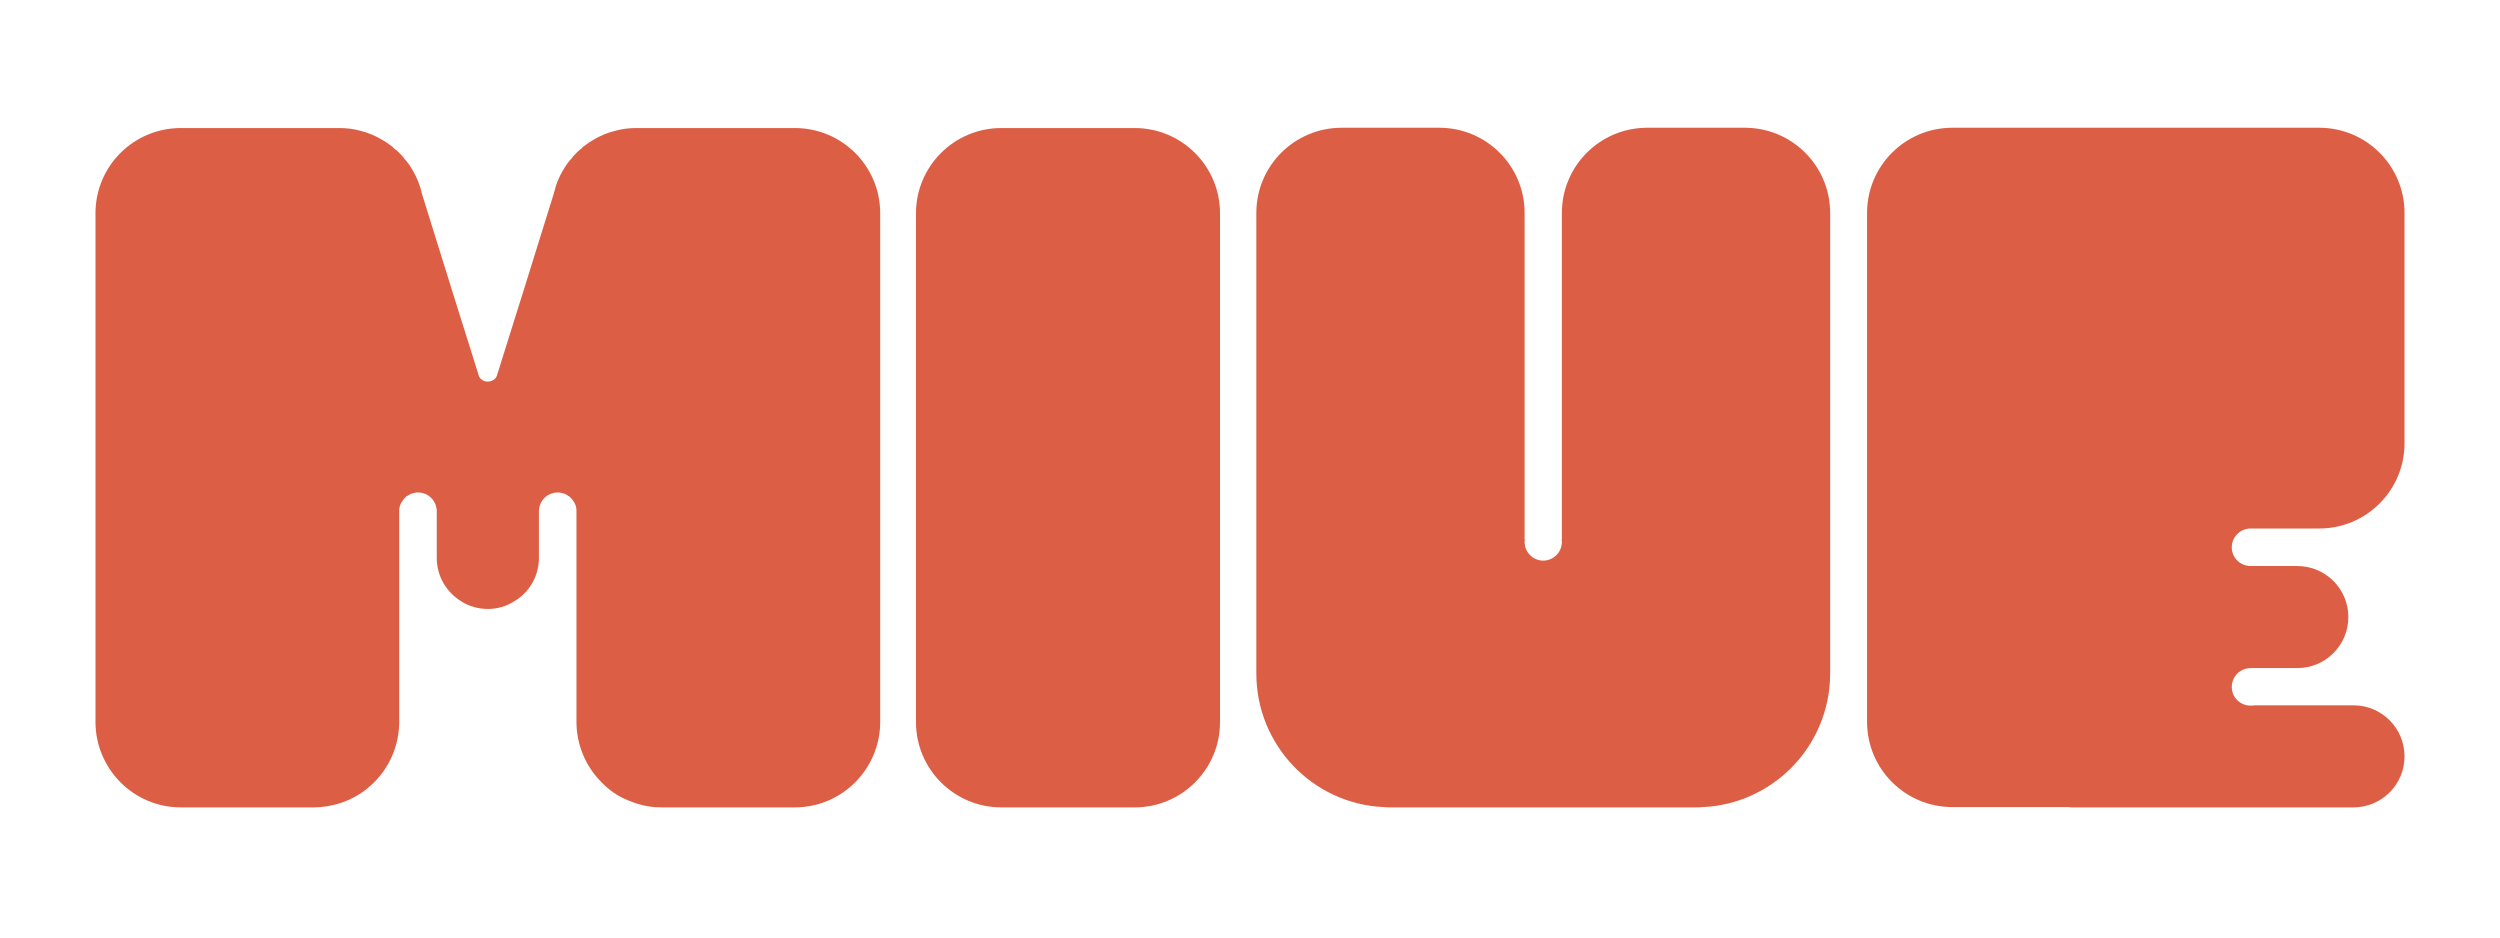
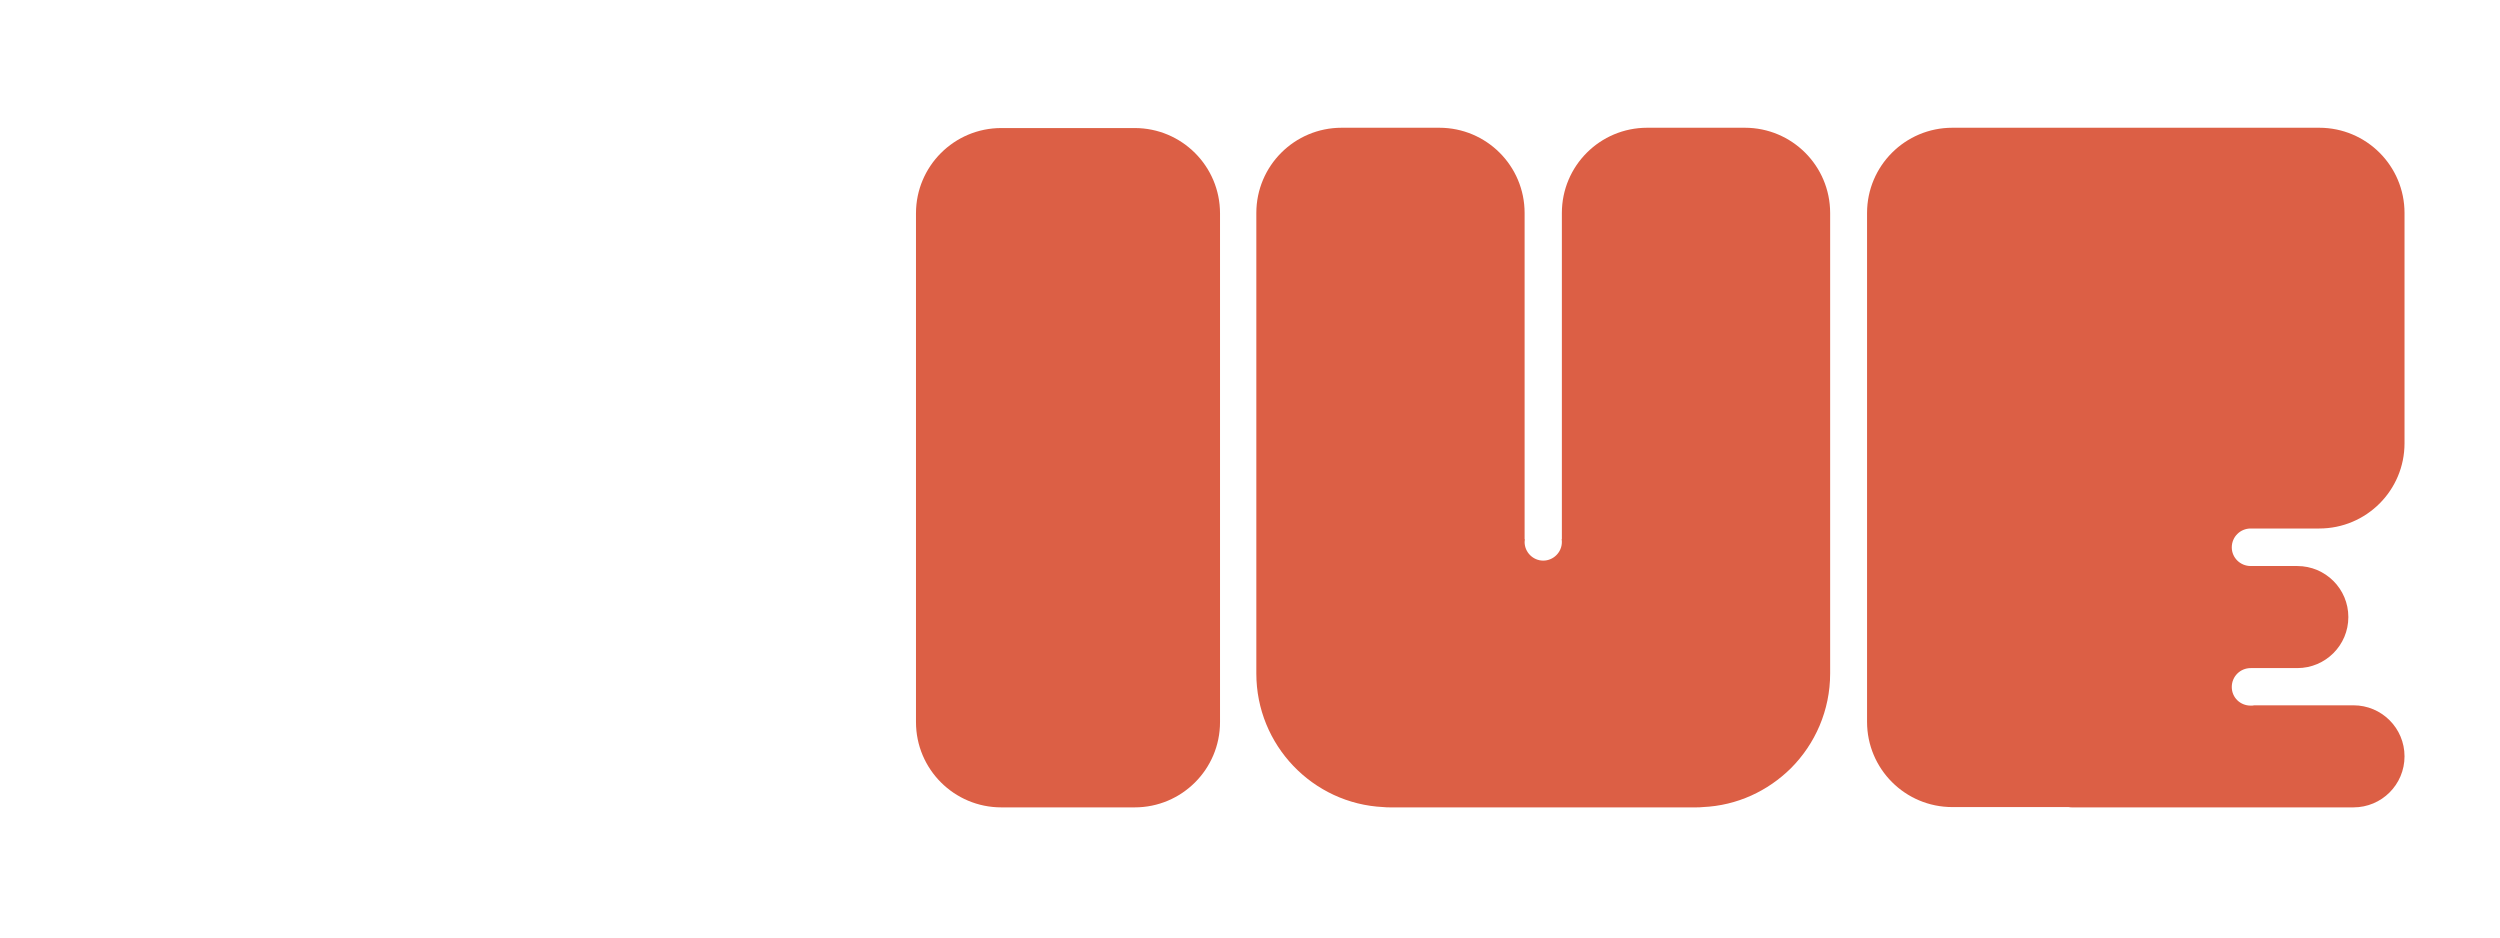
<svg xmlns="http://www.w3.org/2000/svg" version="1.2" preserveAspectRatio="xMidYMid meet" height="900" viewBox="0 0 1800 675" zoomAndPan="magnify" width="2400">
  <defs>
    <clipPath id="8c381e78e4">
      <path d="M 904 91.977 L 1318 91.977 L 1318 581.75 L 904 581.75 Z M 904 91.977" />
    </clipPath>
    <clipPath id="7e141fe1e6">
      <path d="M 659 92 L 879 92 L 879 581.75 L 659 581.75 Z M 659 92" />
    </clipPath>
    <clipPath id="38a1b34ab0">
      <path d="M 1344 91.977 L 1731.27 91.977 L 1731.27 581.75 L 1344 581.75 Z M 1344 91.977" />
    </clipPath>
    <clipPath id="4f68f6e3b2">
      <path d="M 68.73 92 L 634 92 L 634 581.75 L 68.73 581.75 Z M 68.73 92" />
    </clipPath>
  </defs>
  <g id="e39ce606b7">
    <g clip-path="url(#8c381e78e4)" clip-rule="nonzero">
      <path d="M 1317.707 153.359 L 1317.707 484.914 C 1317.707 511.5 1306.891 535.707 1289.371 553.215 C 1272.93 569.426 1250.867 580.016 1225.992 581.098 C 1224.262 581.312 1222.746 581.312 1221.016 581.312 L 1001.027 581.312 C 999.297 581.312 997.785 581.312 996.051 581.098 C 945.219 578.719 904.555 536.574 904.555 484.914 L 904.555 153.359 C 904.555 119.426 932.023 91.977 965.984 91.977 L 1036.285 91.977 C 1070.246 91.977 1097.719 119.426 1097.719 153.359 L 1097.719 388.301 L 1097.938 388.301 C 1097.938 388.301 1097.719 389.598 1097.719 390.246 C 1097.719 397.594 1103.773 403.648 1111.129 403.648 C 1118.484 403.648 1124.543 397.594 1124.543 390.246 C 1124.543 389.598 1124.543 388.949 1124.324 388.301 L 1124.543 388.301 L 1124.543 153.359 C 1124.543 119.426 1152.012 91.977 1185.973 91.977 L 1256.273 91.977 C 1290.234 91.977 1317.707 119.426 1317.707 153.359 Z M 1317.707 153.359" style="stroke:none;fill-rule:nonzero;fill:#dc5f45;fill-opacity:1;" />
    </g>
    <g clip-path="url(#7e141fe1e6)" clip-rule="nonzero">
      <path d="M 816.98 92.191 L 720.941 92.191 C 687.012 92.191 659.508 119.676 659.508 153.574 L 659.508 519.93 C 659.508 553.832 687.012 581.312 720.941 581.312 L 816.98 581.312 C 850.91 581.312 878.414 553.832 878.414 519.93 L 878.414 153.574 C 878.414 119.676 850.91 92.191 816.98 92.191 Z M 816.98 92.191" style="stroke:none;fill-rule:nonzero;fill:#dc5f45;fill-opacity:1;" />
    </g>
    <g clip-path="url(#38a1b34ab0)" clip-rule="nonzero">
      <path d="M 1606.879 394.137 C 1606.879 401.488 1612.938 407.539 1620.508 407.539 L 1654.035 407.539 C 1674.367 407.539 1690.809 423.965 1690.809 444.281 C 1690.809 464.598 1674.367 481.027 1654.035 481.027 L 1620.508 481.027 C 1612.938 481.027 1606.879 487.078 1606.879 494.641 C 1606.879 502.207 1612.938 508.043 1620.508 508.043 C 1621.371 508.043 1622.238 508.043 1623.102 507.824 L 1694.484 507.824 C 1714.82 507.824 1731.258 524.254 1731.258 544.57 C 1731.258 564.887 1714.82 581.312 1694.484 581.312 L 1491.805 581.312 C 1491.805 581.312 1490.07 581.312 1489.426 581.098 L 1405.711 581.098 C 1371.75 581.098 1344.277 553.648 1344.277 519.715 L 1344.277 153.359 C 1344.277 119.426 1371.75 91.977 1405.711 91.977 L 1669.828 91.977 C 1703.789 91.977 1731.258 119.426 1731.258 153.359 L 1731.258 319.137 C 1731.258 353.07 1703.789 380.52 1669.828 380.52 L 1620.508 380.52 C 1612.938 380.52 1606.879 386.57 1606.879 394.137 Z M 1606.879 394.137" style="stroke:none;fill-rule:nonzero;fill:#dc5f45;fill-opacity:1;" />
    </g>
    <g clip-path="url(#4f68f6e3b2)" clip-rule="nonzero">
-       <path d="M 633.746 153.574 L 633.746 519.715 C 633.746 553.648 606.273 581.312 572.312 581.312 L 476.27 581.312 C 469.996 581.312 464.156 580.449 458.316 578.504 C 456.367 577.855 454.422 577.207 452.477 576.34 C 445.121 573.531 438.633 568.992 433.008 563.156 C 421.977 552.133 415.055 536.57 415.055 519.715 L 415.055 368.199 C 415.055 368.199 415.055 366.254 414.84 365.391 C 414.621 364.094 414.188 363.016 413.539 361.934 C 413.324 361.5 413.105 361.07 412.676 360.637 C 412.242 359.773 411.594 358.906 410.727 358.258 C 410.297 357.609 409.645 357.18 409 356.961 C 408.133 356.312 407.266 355.664 406.184 355.449 C 404.887 355.016 403.375 354.586 401.859 354.586 L 401.645 354.586 C 394.07 354.586 388.016 360.637 388.016 368.199 L 388.016 401.703 C 388.016 415.102 380.875 426.773 370.062 433.043 C 364.656 436.5 358.164 438.445 351.242 438.445 C 344.32 438.445 337.613 436.5 332.207 433.043 C 321.609 426.559 314.469 415.102 314.469 401.703 L 314.469 368.199 C 314.469 360.637 308.414 354.586 301.059 354.586 L 300.625 354.586 C 299.113 354.586 297.598 355.016 296.301 355.449 C 295.219 355.883 294.352 356.312 293.488 356.961 C 292.84 356.961 292.191 357.609 291.758 358.258 C 291.109 358.906 290.242 359.773 289.809 360.637 C 289.379 361.07 289.16 361.5 288.945 361.934 C 288.297 363.016 287.863 364.094 287.648 365.391 C 287.43 366.254 287.43 367.336 287.43 368.199 L 287.43 519.715 C 287.43 536.57 280.508 552.133 269.477 563.156 C 263.852 568.777 257.363 573.316 250.008 576.34 C 248.062 577.207 246.117 577.855 244.168 578.504 C 238.543 580.23 232.273 581.312 226 581.312 L 130.172 581.312 C 96.211 581.312 68.742 553.648 68.742 519.715 L 68.742 153.574 C 68.742 119.641 96.211 92.191 130.172 92.191 L 244.168 92.191 C 249.793 92.191 254.984 92.84 260.176 94.355 C 265.367 95.652 270.344 97.812 275.102 100.621 C 277.48 101.918 279.645 103.43 281.59 104.945 C 282.457 105.594 283.105 106.023 283.754 106.891 C 285.918 108.402 287.648 110.133 289.379 112.078 C 290.027 112.727 290.676 113.375 290.891 114.023 C 292.406 115.535 293.488 117.047 294.57 118.562 C 295.434 119.859 296.301 121.156 297.164 122.668 C 300.195 127.855 302.574 133.691 303.871 139.742 C 317.281 183.188 330.91 226.414 344.539 269.859 C 344.969 271.586 345.836 272.668 347.133 273.531 C 349.512 275.262 352.973 275.043 355.352 273.531 C 356.652 272.668 357.516 271.586 357.949 269.859 C 371.574 226.414 385.203 183.188 398.613 139.742 C 398.832 139.309 398.832 138.66 399.047 138.23 C 400.344 132.609 402.508 127.422 405.32 122.668 C 406.184 121.156 407.051 119.859 407.918 118.562 C 409 117.047 410.078 115.535 411.594 114.023 C 412.027 113.375 412.461 112.727 413.105 112.078 C 414.84 110.133 416.57 108.402 418.73 106.891 C 419.379 106.023 420.031 105.375 420.895 104.945 C 422.84 103.43 425.004 101.918 427.383 100.621 C 431.926 97.812 437.117 95.652 442.309 94.355 C 447.5 92.84 452.691 92.191 458.316 92.191 L 572.312 92.191 C 606.273 92.191 633.746 119.641 633.746 153.574 Z M 633.746 153.574" style="stroke:none;fill-rule:nonzero;fill:#dc5f45;fill-opacity:1;" />
-     </g>
+       </g>
  </g>
</svg>